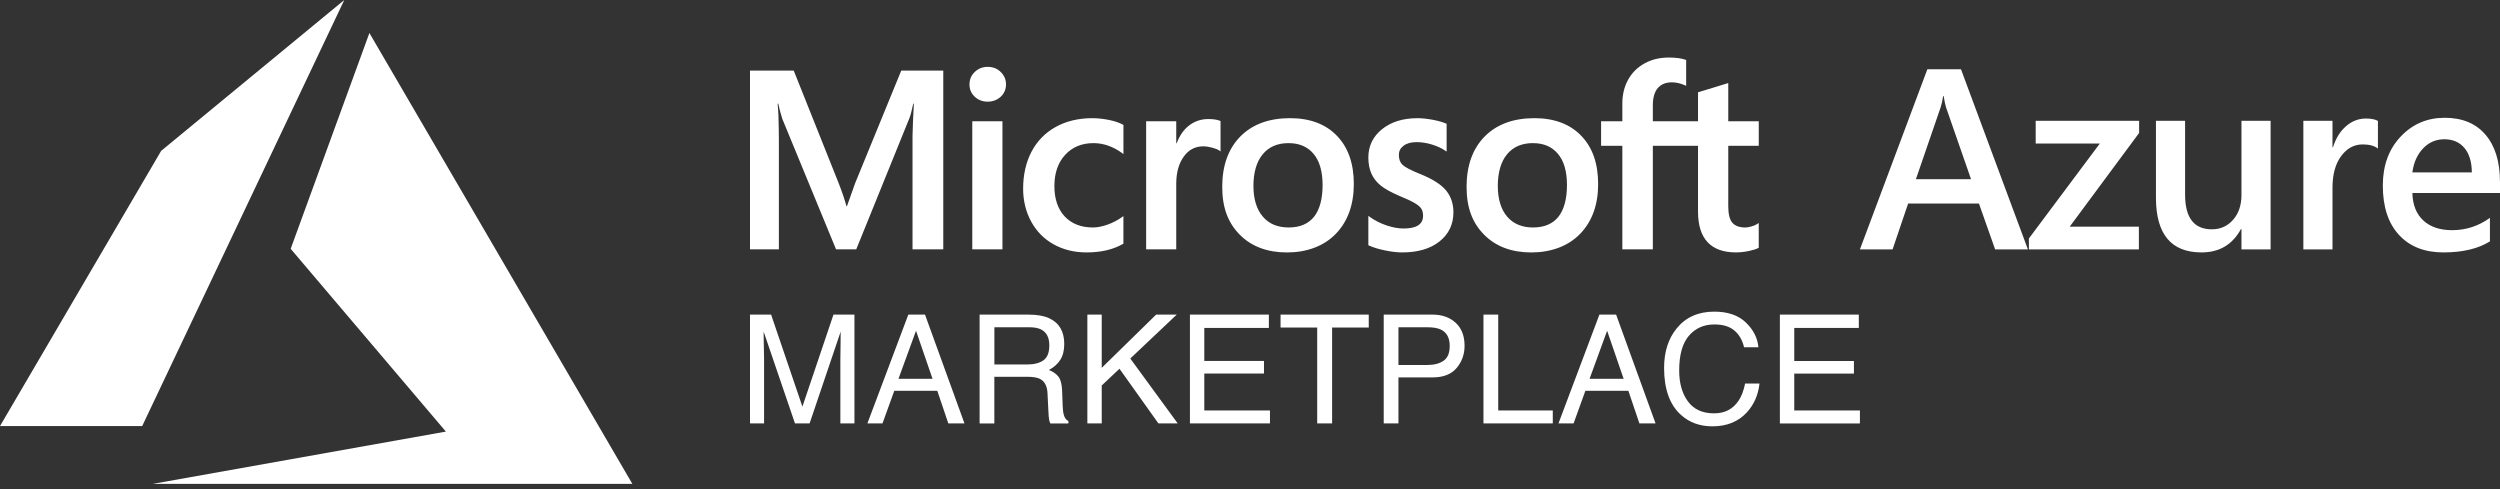
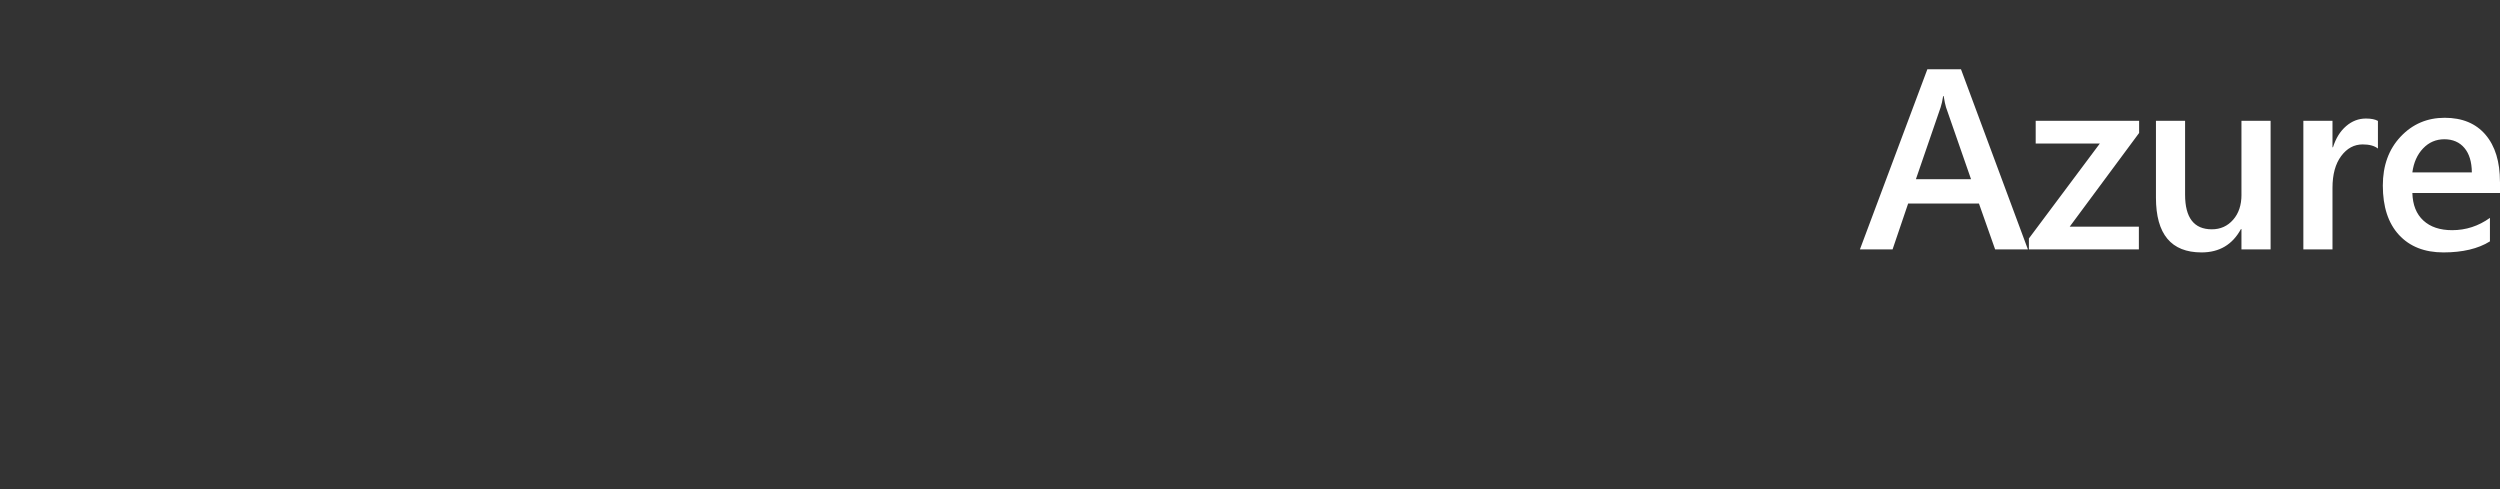
<svg xmlns="http://www.w3.org/2000/svg" width="184" height="36" viewBox="0 0 184 36" fill="none">
  <rect x="0" y="0" width="184" height="36" fill="#333333" stroke="none" />
  <g clip-path="url(#clip0_6264_634)">
-     <path d="M0 31.358L11.862 11.102L25.339 0L10.465 31.358H0Z" fill="white" />
-     <path d="M27.188 2.43L21.394 18.312L32.817 31.765L11.246 35.613H46.541L27.188 2.43Z" fill="white" />
-   </g>
-   <path d="M78.287 30.493C78.246 30.345 78.221 30.116 78.21 29.812L78.171 28.738C78.152 28.273 78.065 27.936 77.907 27.73C77.749 27.522 77.513 27.356 77.201 27.229C77.557 27.043 77.834 26.798 78.032 26.492C78.23 26.187 78.329 25.794 78.329 25.315C78.329 24.395 77.96 23.765 77.221 23.423C76.832 23.245 76.338 23.157 75.739 23.157H72.099V31.166H73.183V27.731H75.582C76.012 27.731 76.329 27.781 76.529 27.879C76.882 28.057 77.071 28.407 77.096 28.931L77.162 30.267C77.177 30.579 77.194 30.79 77.217 30.9C77.24 31.009 77.268 31.098 77.304 31.166H78.633V30.987C78.466 30.914 78.349 30.751 78.285 30.496L78.287 30.493ZM76.798 26.518C76.509 26.722 76.118 26.824 75.624 26.824H73.186V24.086H75.762C76.122 24.086 76.41 24.141 76.626 24.249C77.029 24.457 77.23 24.846 77.23 25.416C77.23 25.947 77.086 26.314 76.799 26.517L76.798 26.518ZM117.717 23.154L114.703 31.164H115.815L116.683 28.765H119.849L120.661 31.164H121.85L118.945 23.154H117.718H117.717ZM116.992 27.881L118.284 24.343L119.5 27.881H116.992ZM59.056 29.926L56.753 23.154H55.2V31.164H56.236V26.436C56.236 26.247 56.231 25.952 56.22 25.55C56.209 25.148 56.204 24.849 56.204 24.653V24.407L58.511 31.164H59.586L61.873 24.407C61.873 24.84 61.868 25.245 61.862 25.623C61.855 26.002 61.851 26.273 61.851 26.436V31.164H62.887V23.154H61.344L59.058 29.926H59.056ZM66.853 23.154L63.839 31.164H64.951L65.818 28.765H68.985L69.797 31.164H70.985L68.08 23.154H66.854H66.853ZM66.127 27.881L67.419 24.343L68.635 27.881H66.127ZM86.609 23.154H85.093L81.087 27.074V23.154H80.03V31.164H81.087V28.372L82.393 27.139L85.26 31.164H86.68L83.189 26.387L86.609 23.154ZM132.057 30.21V27.495H136.449V26.569H132.057V24.137H136.809V23.155H130.999V31.165H136.89V30.21H132.057ZM88.636 27.494H93.029V26.567H88.636V24.135H93.388V23.154H87.579V31.164H93.47V30.209H88.636V27.494ZM105.424 23.154H101.842V31.164H102.926V27.778H105.425C106.227 27.778 106.821 27.546 107.209 27.084C107.598 26.62 107.792 26.075 107.792 25.451C107.792 24.724 107.575 24.159 107.138 23.757C106.703 23.355 106.13 23.155 105.423 23.155L105.424 23.154ZM106.246 26.551C105.944 26.759 105.551 26.862 105.069 26.862H102.926V24.087H105.069C105.484 24.087 105.81 24.143 106.049 24.256C106.481 24.466 106.699 24.867 106.699 25.456C106.699 25.979 106.548 26.345 106.247 26.551H106.246ZM110.267 23.154H109.183V31.164H114.285V30.209H110.269V23.154H110.267ZM94.249 24.108H96.946V31.164H98.043V24.108H100.74V23.154H94.249V24.108ZM127.95 29.501C127.54 30.115 126.943 30.422 126.157 30.422C125.304 30.422 124.663 30.13 124.233 29.547C123.803 28.963 123.588 28.202 123.588 27.263C123.588 26.117 123.827 25.267 124.303 24.712C124.778 24.157 125.404 23.879 126.179 23.879C126.814 23.879 127.307 24.031 127.658 24.332C128.009 24.634 128.244 25.043 128.362 25.559H129.419C129.359 24.879 129.051 24.272 128.498 23.738C127.945 23.203 127.168 22.937 126.167 22.937C124.993 22.937 124.071 23.348 123.403 24.17C122.786 24.926 122.477 25.896 122.477 27.078C122.477 28.635 122.889 29.787 123.712 30.532C124.336 31.095 125.108 31.378 126.029 31.378C127.095 31.378 127.942 31.035 128.572 30.347C129.096 29.776 129.406 29.069 129.498 28.226H128.441C128.334 28.753 128.171 29.178 127.954 29.503L127.95 29.501Z" fill="white" />
+     </g>
  <path d="M141.853 5.099L136.89 18.356H139.293L140.439 14.981H145.651L146.842 18.356H149.254L144.329 5.099H141.854H141.853ZM141.011 13.188L142.831 7.9C142.9 7.697 142.961 7.42 143.016 7.069H143.054C143.115 7.451 143.173 7.729 143.228 7.9L145.068 13.188H141.011ZM157.44 8.89H149.827V10.563H154.548L149.327 17.551V18.356H157.421V16.683H152.33L157.439 9.786V8.889L157.44 8.89ZM164.973 14.335C164.973 15.094 164.768 15.707 164.358 16.174C163.948 16.642 163.426 16.877 162.791 16.877C161.479 16.877 160.822 16.027 160.822 14.325V8.89H158.678V14.548C158.678 17.235 159.797 18.578 162.033 18.578C163.345 18.578 164.311 18.005 164.934 16.858H164.971V18.356H167.116V8.89H164.971V14.335H164.973ZM172.673 9.284C172.239 9.657 171.916 10.176 171.707 10.841H171.671V8.89H169.527V18.356H171.671V13.827C171.671 12.84 171.883 12.061 172.309 11.488C172.734 10.915 173.263 10.629 173.898 10.629C174.385 10.629 174.757 10.731 175.016 10.933V8.899C174.813 8.783 174.517 8.724 174.129 8.724C173.593 8.724 173.107 8.91 172.673 9.283V9.284ZM183.997 13.383C183.997 11.904 183.644 10.748 182.935 9.917C182.226 9.086 181.225 8.669 179.931 8.669C178.638 8.669 177.555 9.133 176.683 10.06C175.81 10.988 175.376 12.188 175.376 13.66C175.376 15.22 175.772 16.429 176.564 17.289C177.356 18.148 178.447 18.578 179.84 18.578C181.234 18.578 182.396 18.308 183.259 17.765V16.036C182.415 16.641 181.489 16.941 180.478 16.941C179.579 16.941 178.873 16.704 178.358 16.229C177.843 15.755 177.574 15.08 177.55 14.205H184V13.382L183.997 13.383ZM177.549 12.69C177.646 11.963 177.91 11.374 178.338 10.924C178.765 10.475 179.288 10.249 179.905 10.249C180.521 10.249 181.026 10.464 181.383 10.892C181.741 11.319 181.921 11.919 181.928 12.69H177.549Z" fill="white" />
-   <path d="M62.95 13.451L62.334 15.178H62.3C62.191 14.772 62.008 14.199 61.721 13.47L58.419 5.197H55.2V18.352H57.325V10.264C57.325 9.767 57.313 9.162 57.292 8.472C57.284 8.122 57.242 7.843 57.232 7.631H57.28C57.362 8.01 57.462 8.386 57.581 8.756L61.533 18.351H63.02L66.945 8.667C67.031 8.447 67.129 8.017 67.214 7.631H67.26C67.212 8.588 67.166 9.462 67.162 9.993V18.352H69.425V5.197H66.332L62.951 13.451H62.95ZM71.56 18.352H73.78V8.926H71.56V18.352ZM72.694 4.92C72.328 4.92 72.008 5.043 71.749 5.29C71.485 5.537 71.354 5.848 71.354 6.214C71.354 6.58 71.485 6.88 71.745 7.123C72.004 7.363 72.324 7.482 72.694 7.482C73.064 7.482 73.386 7.361 73.65 7.123C73.908 6.88 74.042 6.576 74.042 6.214C74.042 5.852 73.912 5.554 73.656 5.301C73.402 5.048 73.081 4.921 72.695 4.921L72.694 4.92ZM81.626 8.83C81.217 8.744 80.802 8.699 80.385 8.698C79.372 8.698 78.465 8.917 77.691 9.347C76.921 9.777 76.322 10.393 75.914 11.175C75.508 11.955 75.302 12.867 75.302 13.886C75.302 14.776 75.504 15.591 75.896 16.311C76.291 17.034 76.849 17.598 77.555 17.987C78.261 18.38 79.074 18.578 79.979 18.578C81.032 18.578 81.928 18.368 82.65 17.954L82.683 17.936V15.902L82.59 15.971C82.257 16.211 81.89 16.401 81.503 16.536C81.111 16.674 80.754 16.742 80.441 16.742C79.57 16.742 78.869 16.471 78.365 15.933C77.86 15.397 77.603 14.64 77.603 13.693C77.603 12.745 77.867 11.962 78.402 11.39C78.926 10.821 79.627 10.534 80.478 10.534C81.207 10.534 81.918 10.779 82.591 11.268L82.685 11.337V9.194L82.651 9.177C82.398 9.036 82.052 8.918 81.627 8.828L81.626 8.83ZM88.928 8.762C88.368 8.762 87.871 8.941 87.446 9.292C87.07 9.603 86.8 10.028 86.594 10.556H86.571V8.926H84.356V18.352H86.571V13.53C86.571 12.707 86.755 12.037 87.123 11.527C87.481 11.024 87.965 10.77 88.557 10.77C88.756 10.77 88.977 10.803 89.222 10.869C89.462 10.933 89.636 11.004 89.738 11.078L89.832 11.145V8.909L89.798 8.893C89.591 8.805 89.297 8.762 88.928 8.762ZM94.944 8.697C93.396 8.697 92.162 9.154 91.283 10.052C90.403 10.948 89.956 12.194 89.956 13.748C89.956 15.302 90.393 16.41 91.249 17.276C92.106 18.141 93.277 18.58 94.722 18.58C96.166 18.58 97.438 18.12 98.319 17.207C99.195 16.296 99.641 15.067 99.641 13.548C99.641 12.029 99.226 10.853 98.398 9.995C97.574 9.133 96.412 8.697 94.944 8.697ZM96.712 15.956C96.294 16.477 95.667 16.742 94.848 16.742C94.029 16.742 93.391 16.473 92.942 15.941C92.483 15.405 92.252 14.642 92.252 13.674C92.252 12.706 92.483 11.892 92.942 11.348C93.391 10.806 94.026 10.534 94.829 10.534C95.632 10.534 96.227 10.795 96.67 11.313C97.115 11.833 97.343 12.608 97.343 13.62C97.343 14.633 97.13 15.43 96.712 15.956ZM104.556 12.82C103.855 12.54 103.409 12.305 103.224 12.128C103.045 11.955 102.956 11.712 102.956 11.402C102.956 11.128 103.064 10.91 103.299 10.729C103.528 10.551 103.848 10.461 104.249 10.461C104.625 10.461 105.01 10.519 105.388 10.636C105.764 10.752 106.102 10.904 106.381 11.097L106.471 11.159V9.108L106.433 9.095C106.183 8.984 105.84 8.889 105.429 8.812C105.019 8.737 104.644 8.699 104.324 8.699C103.264 8.699 102.39 8.97 101.725 9.503C101.053 10.039 100.71 10.743 100.71 11.594C100.71 12.038 100.785 12.428 100.929 12.762C101.075 13.096 101.301 13.392 101.602 13.64C101.894 13.884 102.353 14.14 102.962 14.403C103.474 14.614 103.852 14.789 104.097 14.931C104.336 15.068 104.501 15.206 104.597 15.342C104.69 15.476 104.738 15.654 104.738 15.875C104.738 16.51 104.264 16.818 103.289 16.818C102.926 16.818 102.512 16.743 102.06 16.594C101.611 16.445 101.188 16.231 100.805 15.956L100.711 15.887V18.049L100.744 18.065C101.065 18.212 101.463 18.336 101.937 18.43C102.407 18.53 102.836 18.578 103.204 18.578C104.356 18.578 105.279 18.305 105.948 17.77C106.629 17.23 106.972 16.51 106.972 15.627C106.972 14.993 106.786 14.447 106.423 14.008C106.057 13.571 105.429 13.172 104.554 12.818L104.556 12.82ZM112.933 8.697C111.38 8.697 110.147 9.154 109.266 10.052C108.386 10.948 107.94 12.194 107.94 13.748C107.94 15.302 108.376 16.41 109.233 17.276C110.089 18.141 111.26 18.58 112.702 18.58C114.144 18.58 115.421 18.12 116.301 17.207C117.181 16.296 117.623 15.067 117.623 13.548C117.623 12.029 117.208 10.853 116.38 9.995C115.555 9.133 114.394 8.697 112.932 8.697H112.933ZM114.698 15.956C114.28 16.477 113.653 16.742 112.835 16.742C112.018 16.742 111.376 16.473 110.925 15.941C110.467 15.405 110.238 14.642 110.238 13.674C110.238 12.706 110.467 11.892 110.925 11.348C111.377 10.806 112.012 10.534 112.815 10.534C113.618 10.534 114.213 10.795 114.656 11.313C115.104 11.833 115.329 12.608 115.329 13.62C115.329 14.633 115.116 15.43 114.698 15.956ZM129.355 16.472C129.234 16.551 129.079 16.62 128.903 16.668C128.721 16.719 128.575 16.743 128.458 16.743C128.024 16.743 127.704 16.626 127.505 16.397C127.3 16.162 127.2 15.756 127.2 15.184V10.733H129.445V8.927H127.2V6.113L127.125 6.136L125.015 6.781L124.974 6.793V8.925H121.649V7.737C121.649 7.184 121.774 6.762 122.015 6.479C122.259 6.202 122.605 6.059 123.045 6.059C123.36 6.059 123.691 6.133 124.02 6.281L124.102 6.317V4.414L124.064 4.402C123.757 4.29 123.339 4.235 122.816 4.235C122.162 4.235 121.569 4.375 121.05 4.66C120.53 4.943 120.12 5.345 119.833 5.86C119.549 6.371 119.404 6.963 119.404 7.62V8.926H117.84V10.732H119.404V18.351H121.649V10.732H124.974V15.574C124.974 17.566 125.915 18.577 127.765 18.577C128.071 18.577 128.394 18.541 128.721 18.473C129.053 18.4 129.281 18.329 129.412 18.251L129.443 18.235V16.409L129.353 16.471L129.355 16.472Z" fill="white" />
  <defs>
    <clipPath id="clip0_6264_634">
-       <rect width="46.541" height="35.613" fill="white" />
-     </clipPath>
+       </clipPath>
  </defs>
</svg>